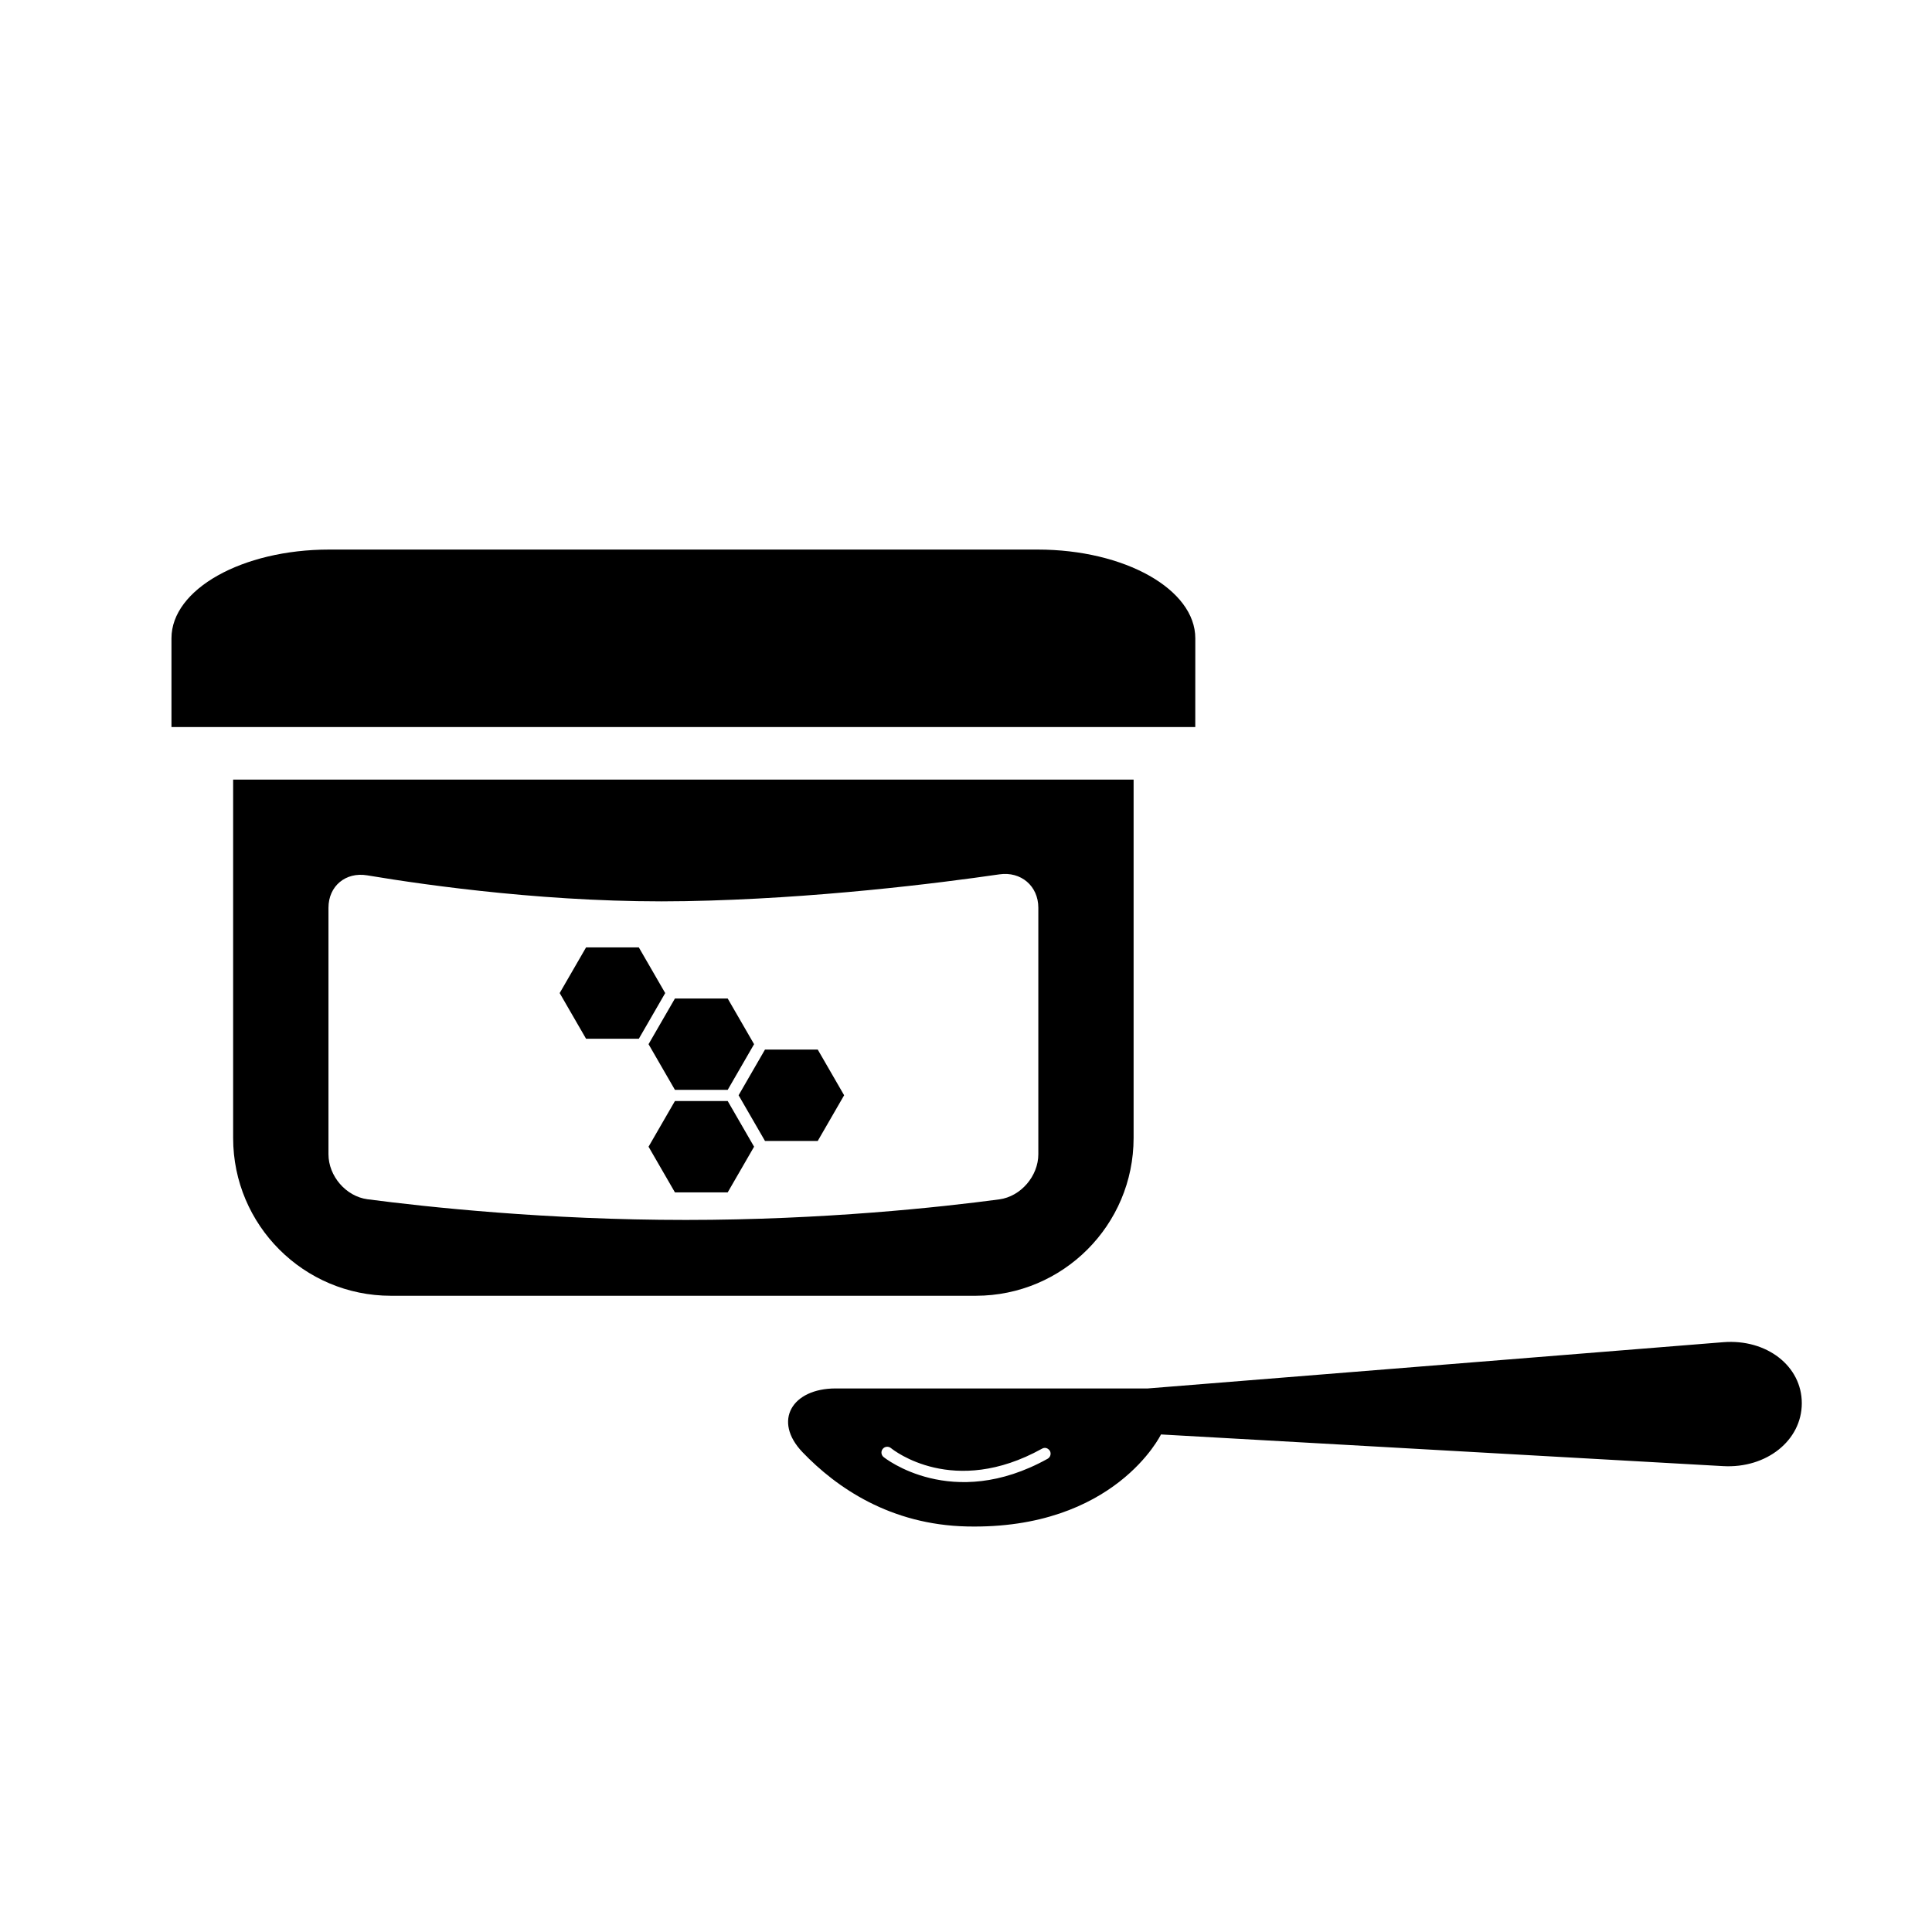
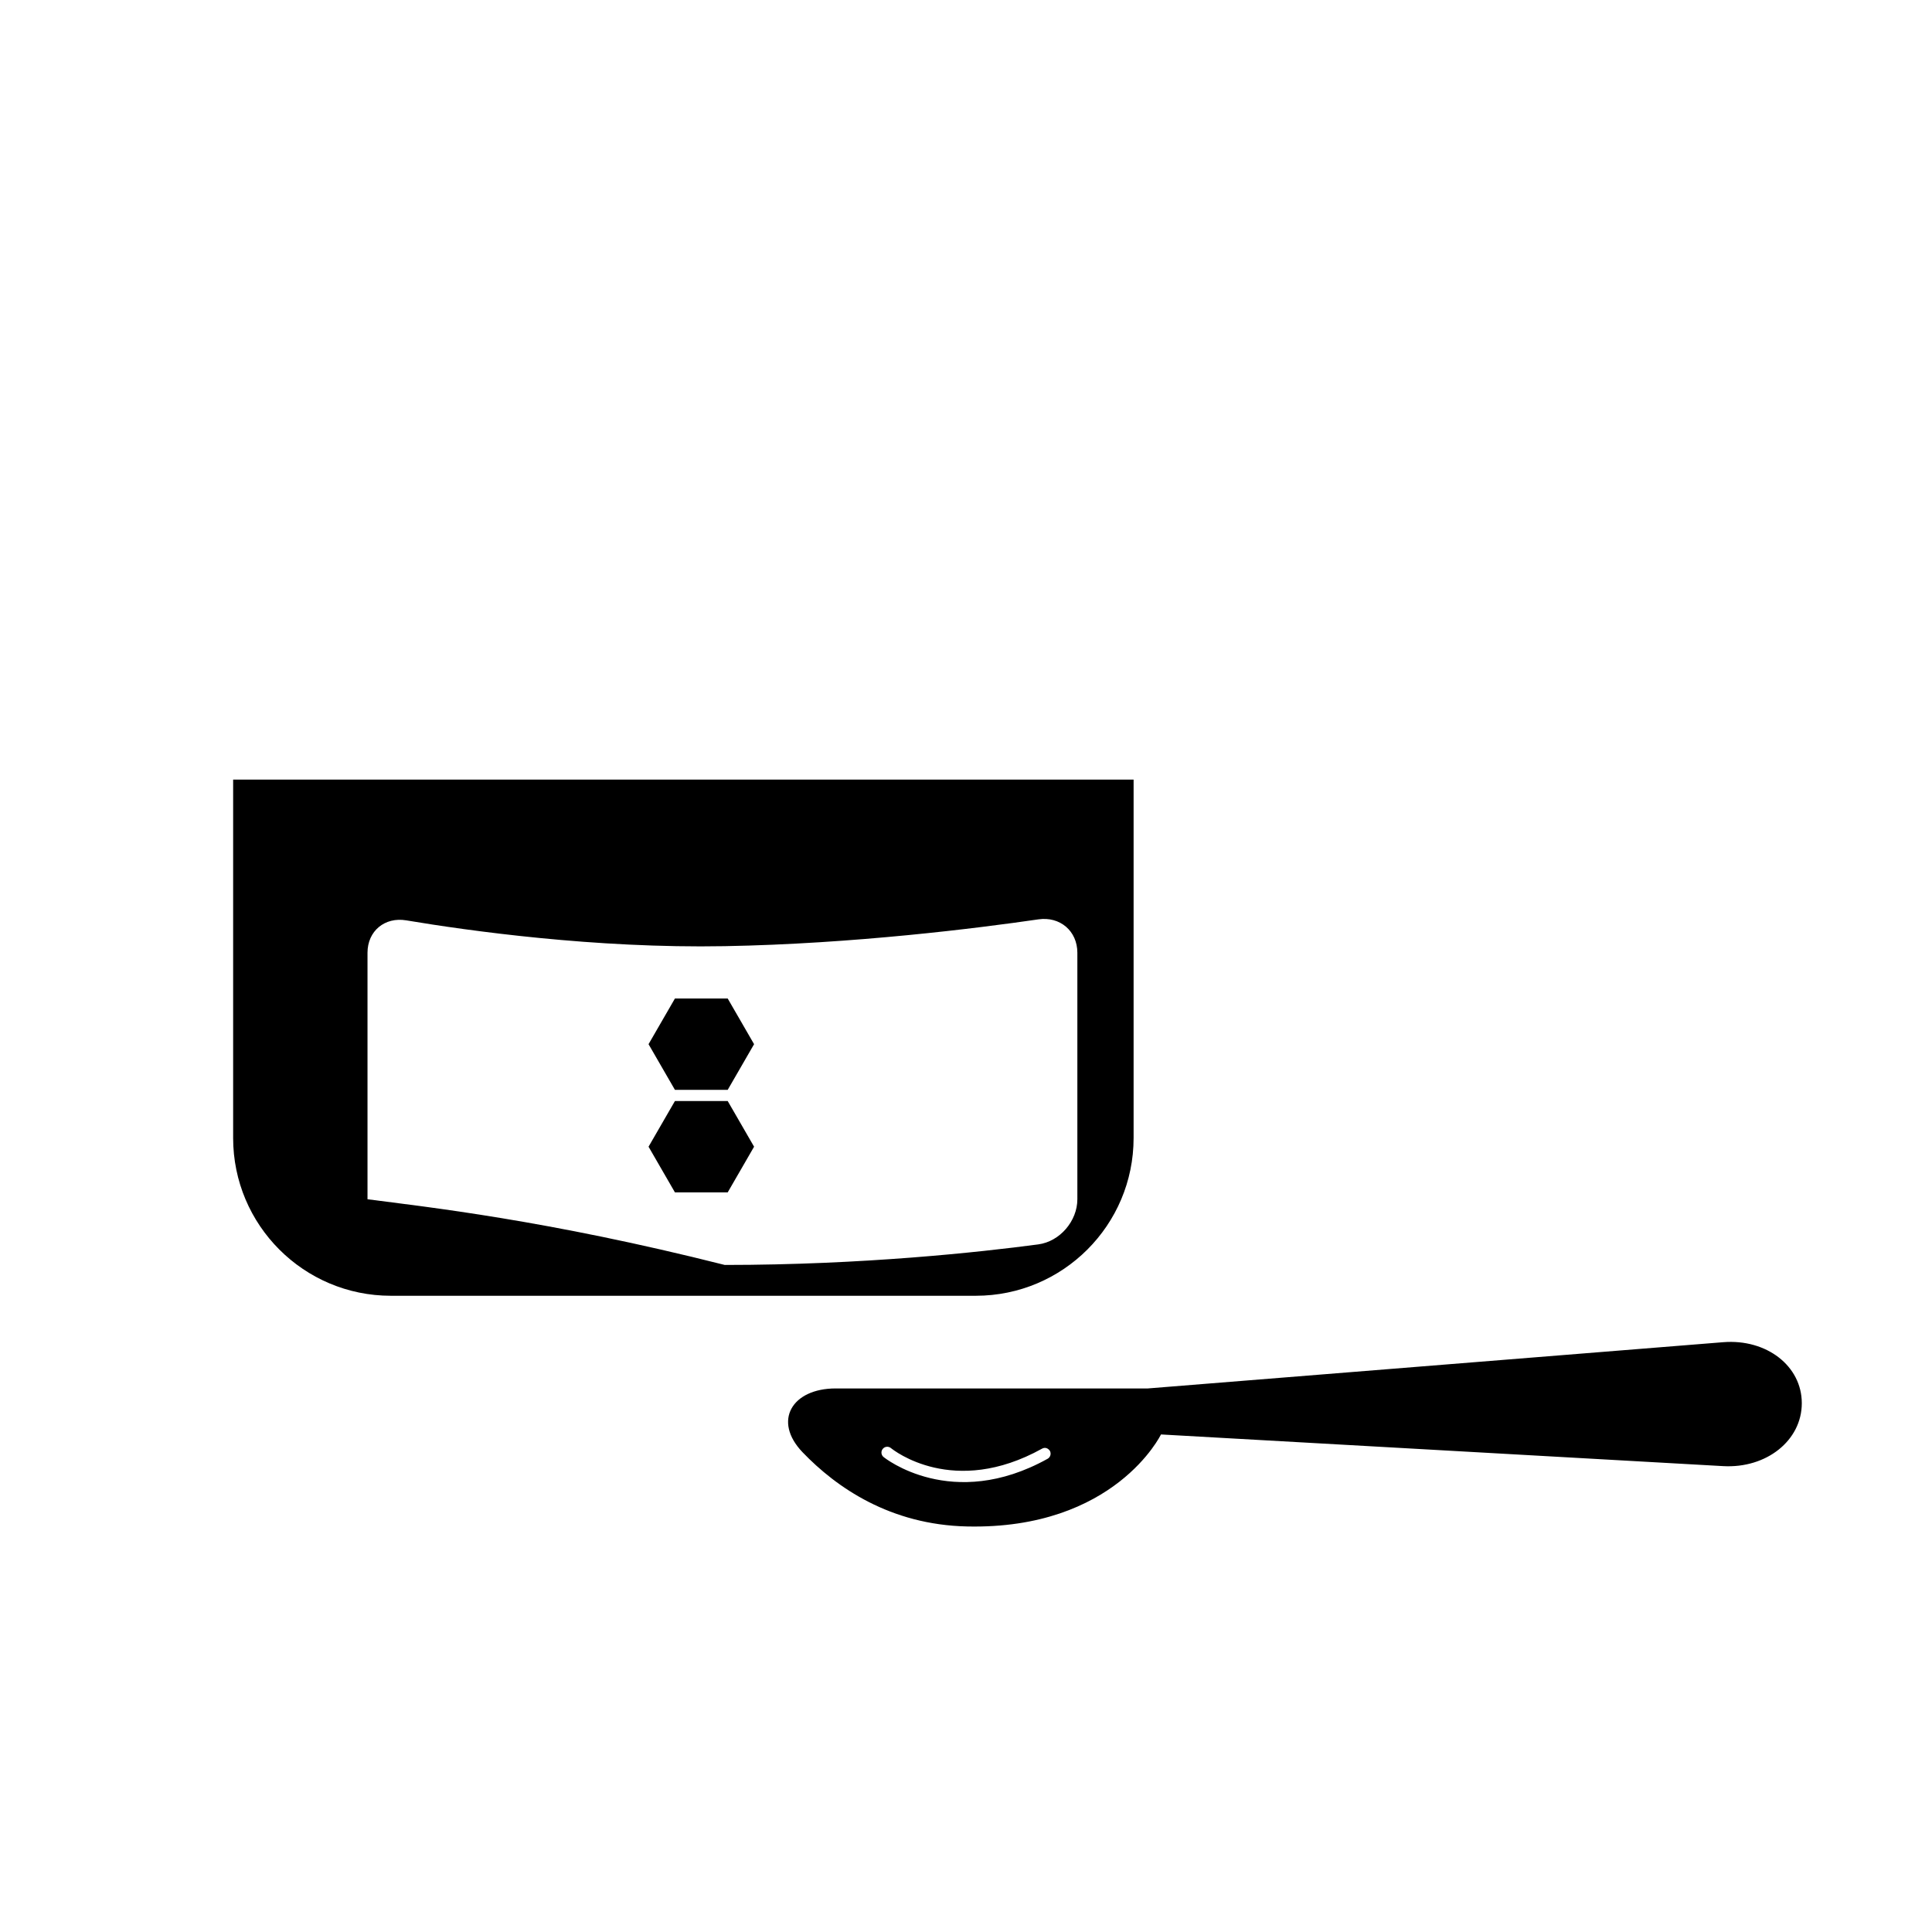
<svg xmlns="http://www.w3.org/2000/svg" version="1.1" id="Capa_1" x="0px" y="0px" width="64px" height="64px" viewBox="0 0 64 64" enable-background="new 0 0 64 64" xml:space="preserve">
  <g>
-     <path d="M39.596,21.144c0-1.623-2.34-2.939-5.226-2.939H10.906c-2.886,0-5.226,1.316-5.226,2.939v2.94h33.915   C39.596,24.083,39.596,22.768,39.596,21.144z" />
-     <path d="M37.552,37.697V25.826H7.723v11.872c0,2.886,2.34,5.226,5.225,5.226h19.378C35.212,42.923,37.552,40.583,37.552,37.697z    M12.174,39.727c-0.715-0.094-1.293-0.77-1.293-1.491v-8.165c0-0.722,0.572-1.193,1.284-1.074c2.047,0.343,6.253,0.934,10.55,0.855   c4.27-0.077,8.376-0.595,10.391-0.888c0.713-0.104,1.29,0.384,1.29,1.106v8.165c0,0.721-0.578,1.4-1.294,1.496   c-1.922,0.256-5.807,0.681-10.387,0.681C18.107,40.413,14.13,39.983,12.174,39.727z" />
-     <polygon points="21.162,31.384 19.414,31.384 18.54,32.897 19.414,34.41 21.162,34.41 22.036,32.897  " />
+     <path d="M37.552,37.697V25.826H7.723v11.872c0,2.886,2.34,5.226,5.225,5.226h19.378C35.212,42.923,37.552,40.583,37.552,37.697z    M12.174,39.727v-8.165c0-0.722,0.572-1.193,1.284-1.074c2.047,0.343,6.253,0.934,10.55,0.855   c4.27-0.077,8.376-0.595,10.391-0.888c0.713-0.104,1.29,0.384,1.29,1.106v8.165c0,0.721-0.578,1.4-1.294,1.496   c-1.922,0.256-5.807,0.681-10.387,0.681C18.107,40.413,14.13,39.983,12.174,39.727z" />
    <polygon points="22.358,36.103 24.106,36.103 24.98,34.59 24.106,33.077 22.358,33.077 21.484,34.59  " />
    <polygon points="22.358,36.473 21.484,37.986 22.358,39.499 24.106,39.499 24.98,37.986 24.106,36.473  " />
-     <polygon points="25.341,34.769 24.467,36.282 25.341,37.795 27.089,37.795 27.963,36.282 27.089,34.769  " />
    <path d="M57.084,44.462l-19.061,1.532H27.682c-1.443,0-2.094,1.074-1.095,2.115c1.124,1.17,2.904,2.401,5.448,2.457   c4.899,0.108,6.424-3.048,6.424-3.048l18.619,1.049c1.442,0.082,2.609-0.852,2.609-2.084   C59.688,45.252,58.521,44.347,57.084,44.462z M34.703,48.324c-3.171,1.762-5.412-0.039-5.434-0.059   c-0.018-0.014-0.033-0.031-0.043-0.05c-0.04-0.067-0.036-0.156,0.017-0.219c0.066-0.083,0.188-0.094,0.271-0.026   c0.083,0.067,2.07,1.648,5.005,0.019c0.093-0.053,0.195-0.024,0.261,0.074C34.829,48.156,34.796,48.272,34.703,48.324z" />
  </g>
</svg>